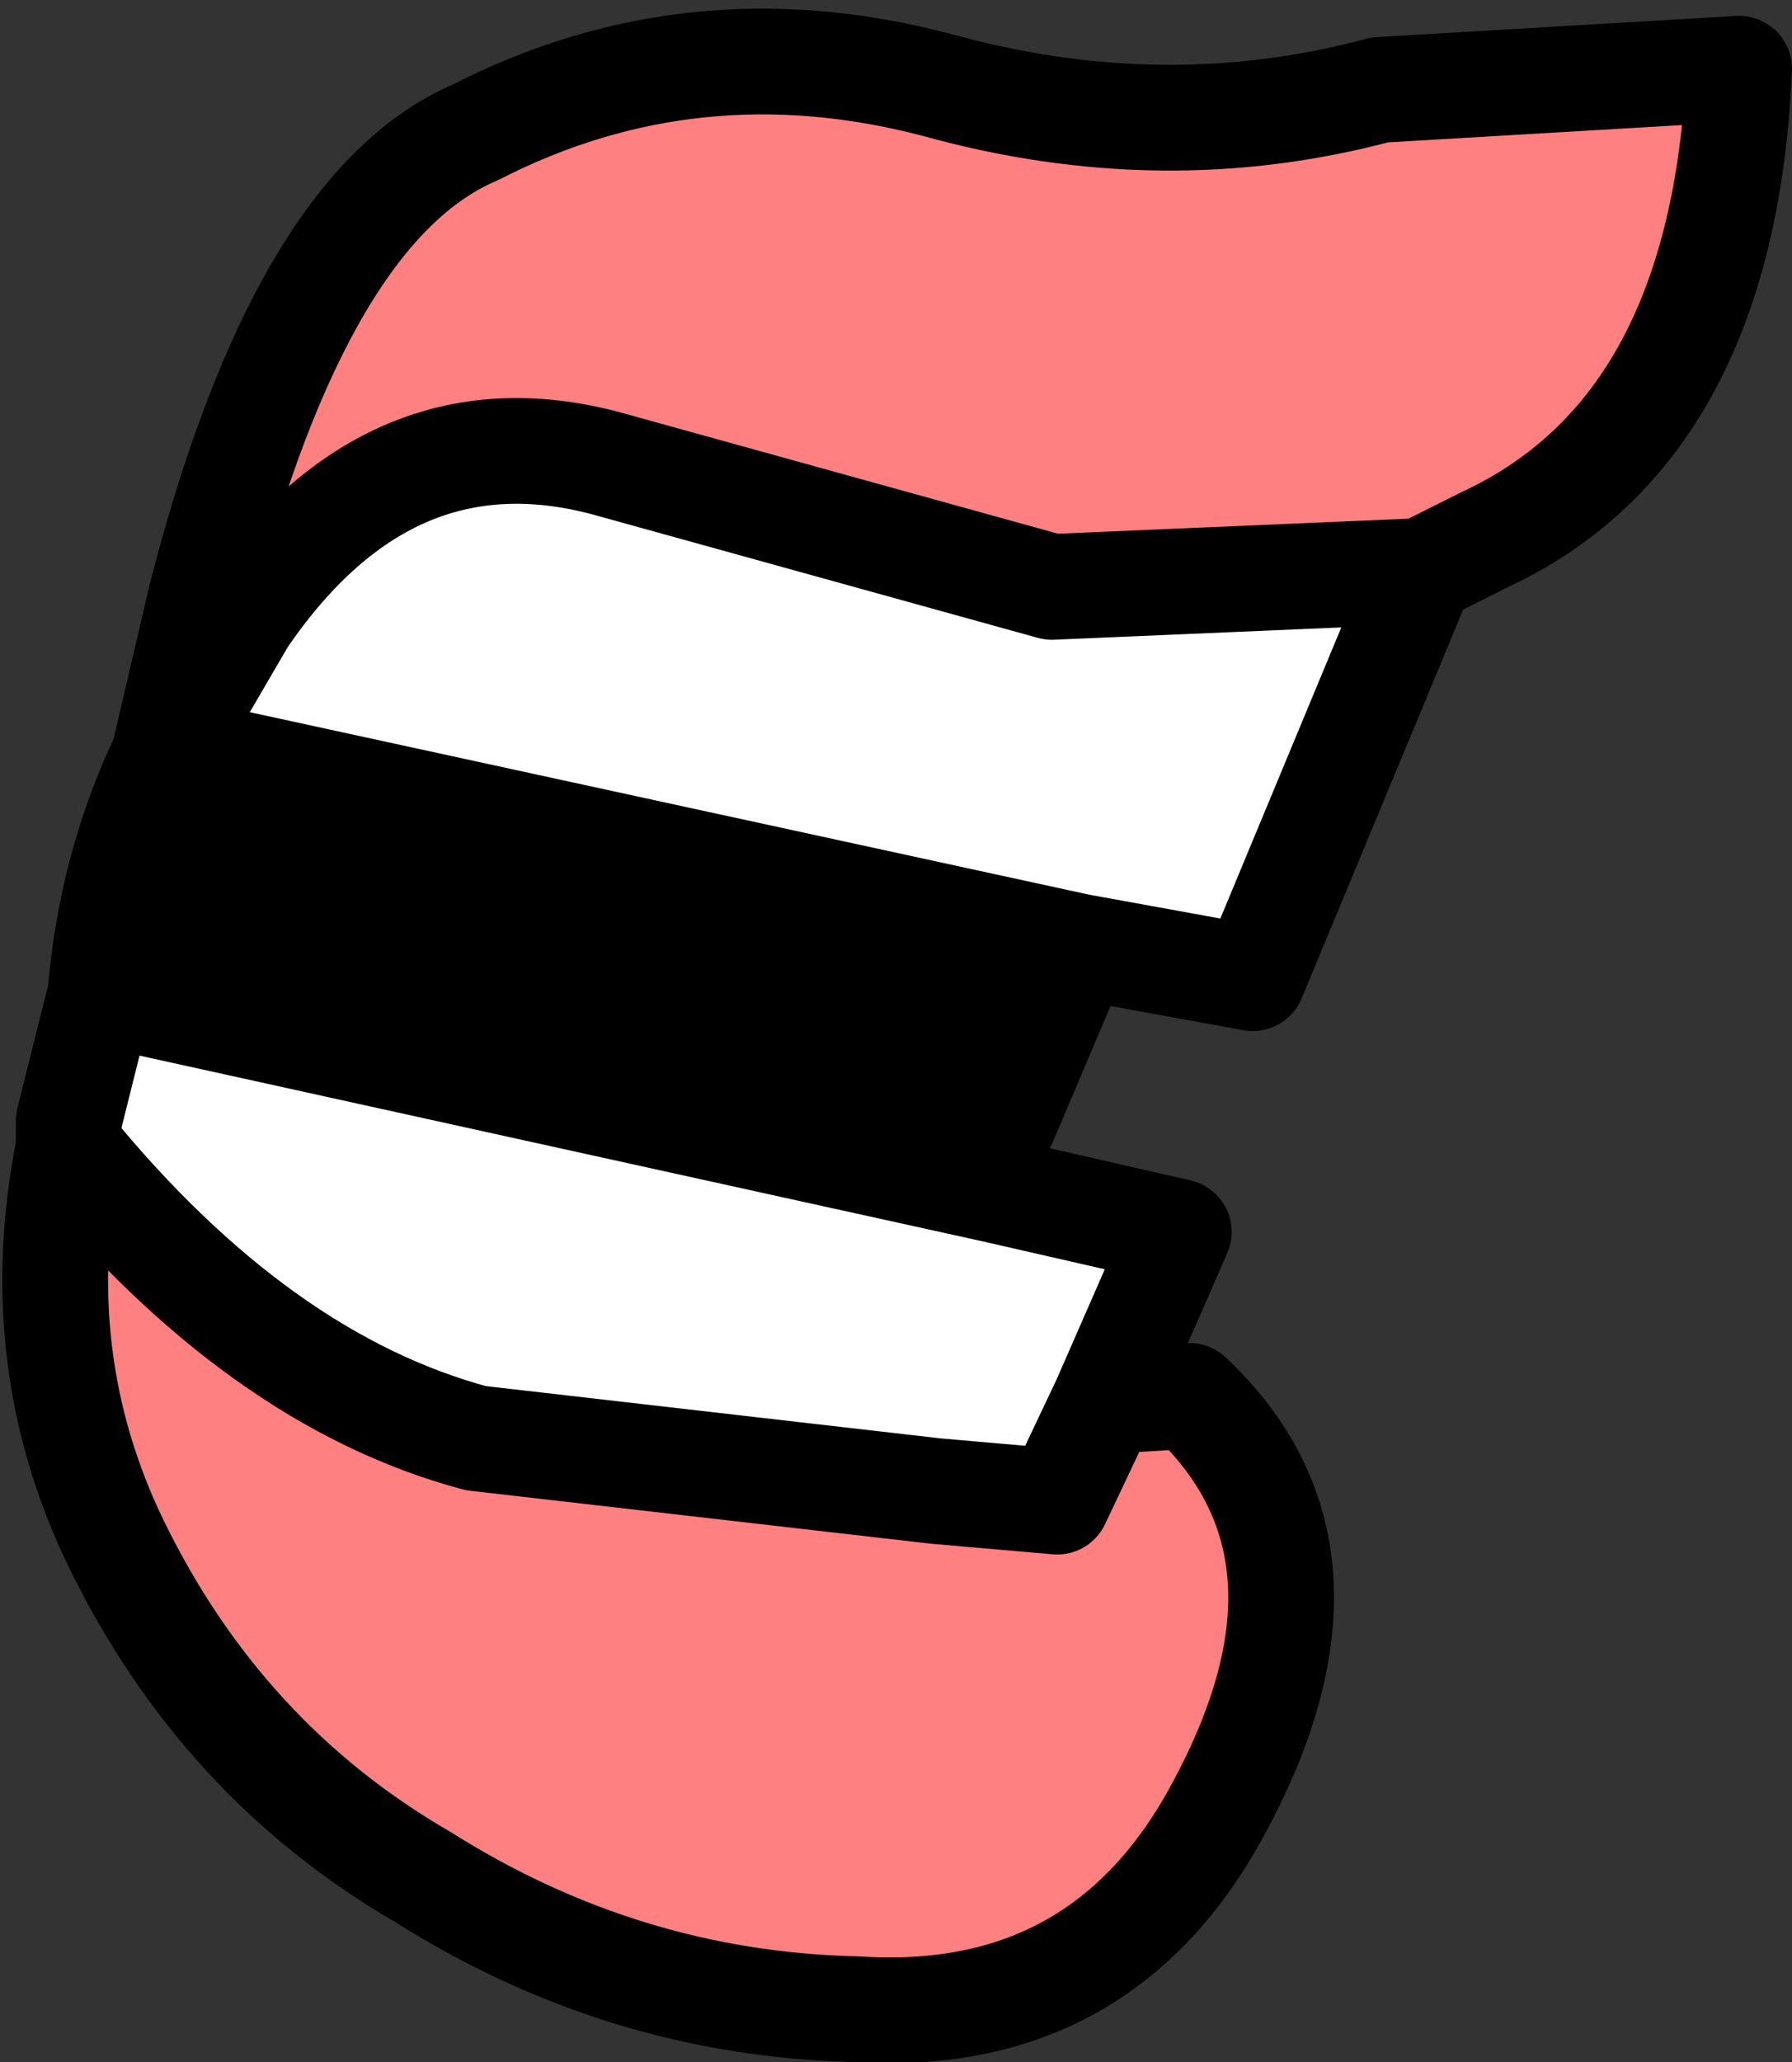
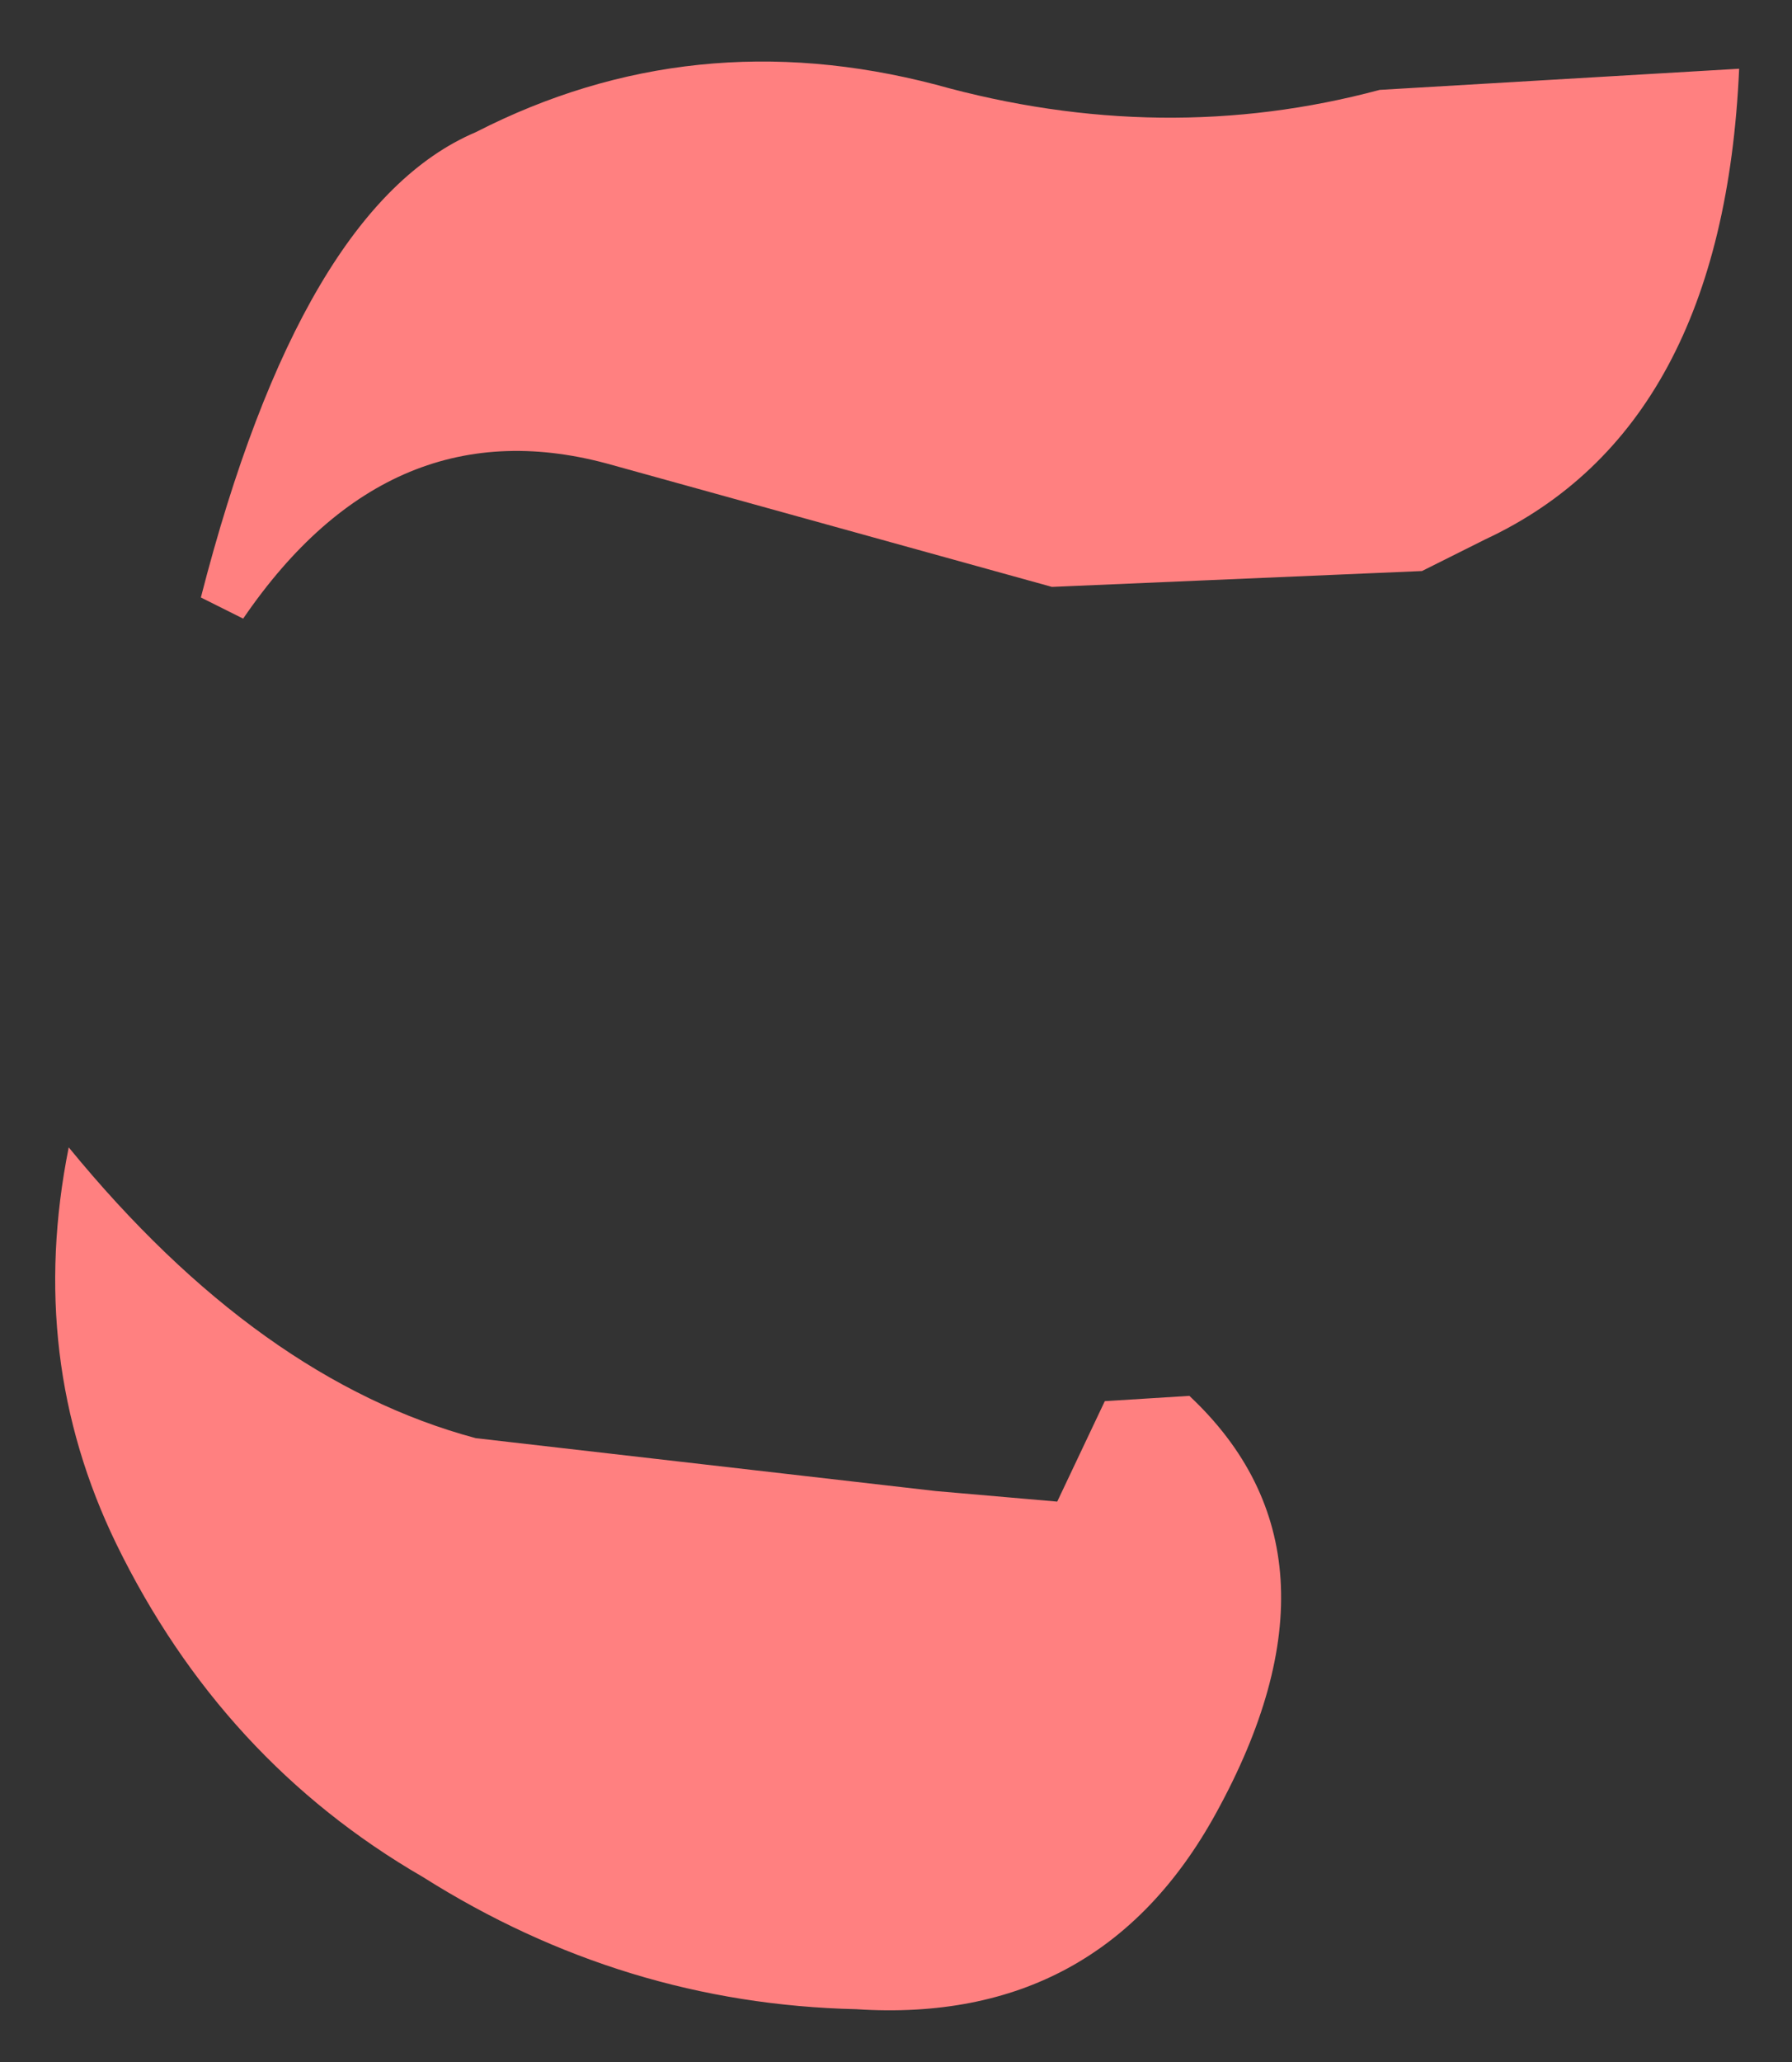
<svg xmlns="http://www.w3.org/2000/svg" height="19.5px" width="16.95px">
  <rect width="100%" height="100%" fill="#333333" stroke="none" />
  <g transform="matrix(1.0, 0.0, 0.0, 1.0, -128.85, -71.45)">
-     <path d="M142.3 76.85 L140.7 80.7 139.05 80.4 131.0 78.65 Q131.0 78.0 131.15 77.3 132.55 75.25 134.65 75.85 L138.8 77.0 142.3 76.85 M138.25 82.7 L140.0 83.1 139.3 84.7 138.85 85.65 137.7 85.55 133.35 85.05 Q131.3 84.5 129.5 82.3 L129.5 82.05 129.75 81.05 129.85 80.85 138.25 82.7" fill="#ffffff" fill-rule="evenodd" stroke="none" />
    <path d="M130.75 77.1 Q131.7 73.4 133.35 72.7 135.4 71.65 137.7 72.25 139.85 72.85 141.9 72.3 L145.3 72.1 Q145.15 75.5 142.9 76.55 L142.3 76.85 138.8 77.0 134.65 75.85 Q132.55 75.25 131.15 77.3 L130.75 77.1 M139.3 84.7 L140.1 84.65 Q141.7 86.15 140.35 88.6 139.25 90.6 136.95 90.45 134.75 90.4 132.85 89.2 130.95 88.1 129.95 86.05 129.1 84.3 129.5 82.3 131.3 84.5 133.35 85.05 L137.7 85.55 138.85 85.65 139.3 84.7" fill="#ff8080" fill-rule="evenodd" stroke="none" />
-     <path d="M139.05 80.4 L138.35 82.05 138.25 82.7 129.85 80.85 129.8 80.85 Q129.9 79.65 130.4 78.6 L131.0 78.65 139.05 80.4" fill="#000000" fill-rule="evenodd" stroke="none" />
-     <path d="M130.75 77.1 Q131.7 73.4 133.35 72.7 135.4 71.65 137.7 72.25 139.85 72.85 141.9 72.3 L145.3 72.1 Q145.15 75.5 142.9 76.55 L142.3 76.85 140.7 80.7 139.05 80.4 138.35 82.05 M138.25 82.7 L140.0 83.1 139.3 84.7 140.1 84.65 Q141.7 86.15 140.35 88.6 139.25 90.6 136.95 90.45 134.75 90.4 132.85 89.2 130.95 88.1 129.95 86.05 129.1 84.3 129.5 82.3 L129.5 82.05 129.75 81.05 129.8 80.85 Q129.9 79.65 130.4 78.6 L130.75 77.1 M131.15 77.3 Q132.55 75.25 134.65 75.85 L138.8 77.0 142.3 76.85 M131.0 78.65 L130.45 78.5 130.4 78.6 M131.15 77.3 L130.45 78.5 M129.8 80.85 L129.85 80.85 138.25 82.7 M129.5 82.3 Q131.3 84.5 133.35 85.05 L137.7 85.55 138.85 85.65 139.3 84.7 M131.0 78.65 L139.05 80.4" fill="none" stroke="#000000" stroke-linecap="round" stroke-linejoin="round" stroke-width="1.0" />
  </g>
</svg>